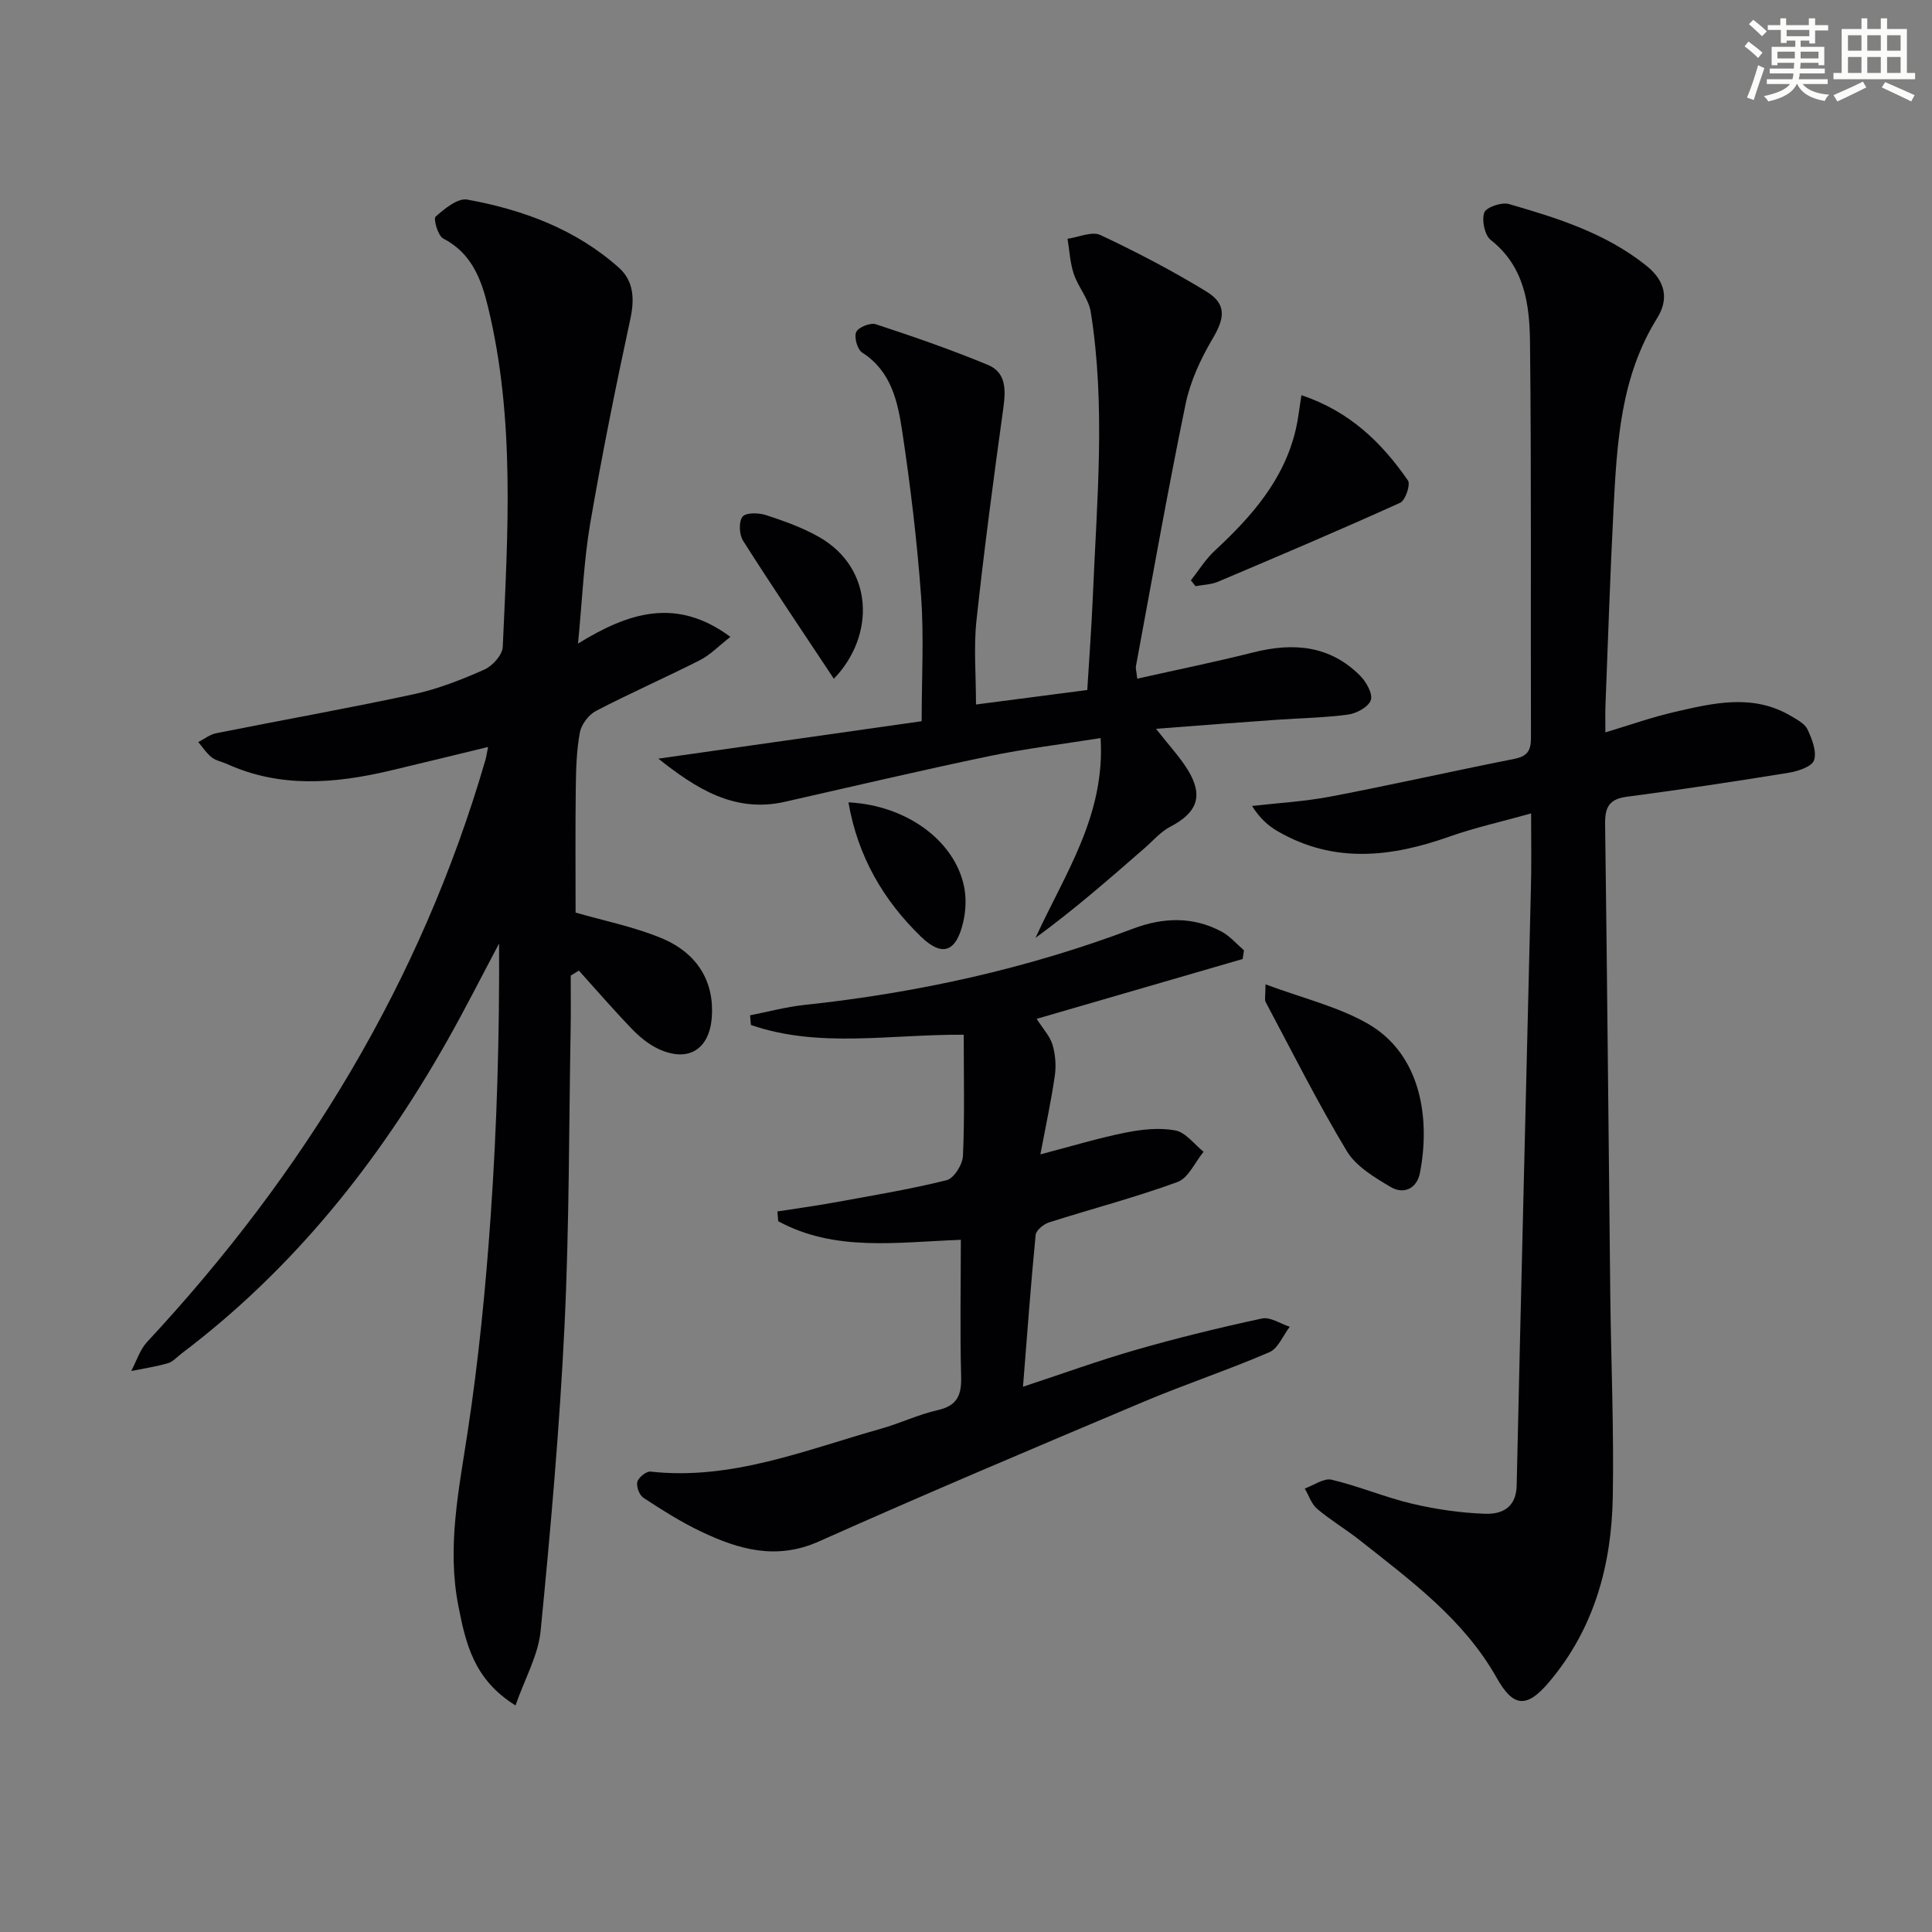
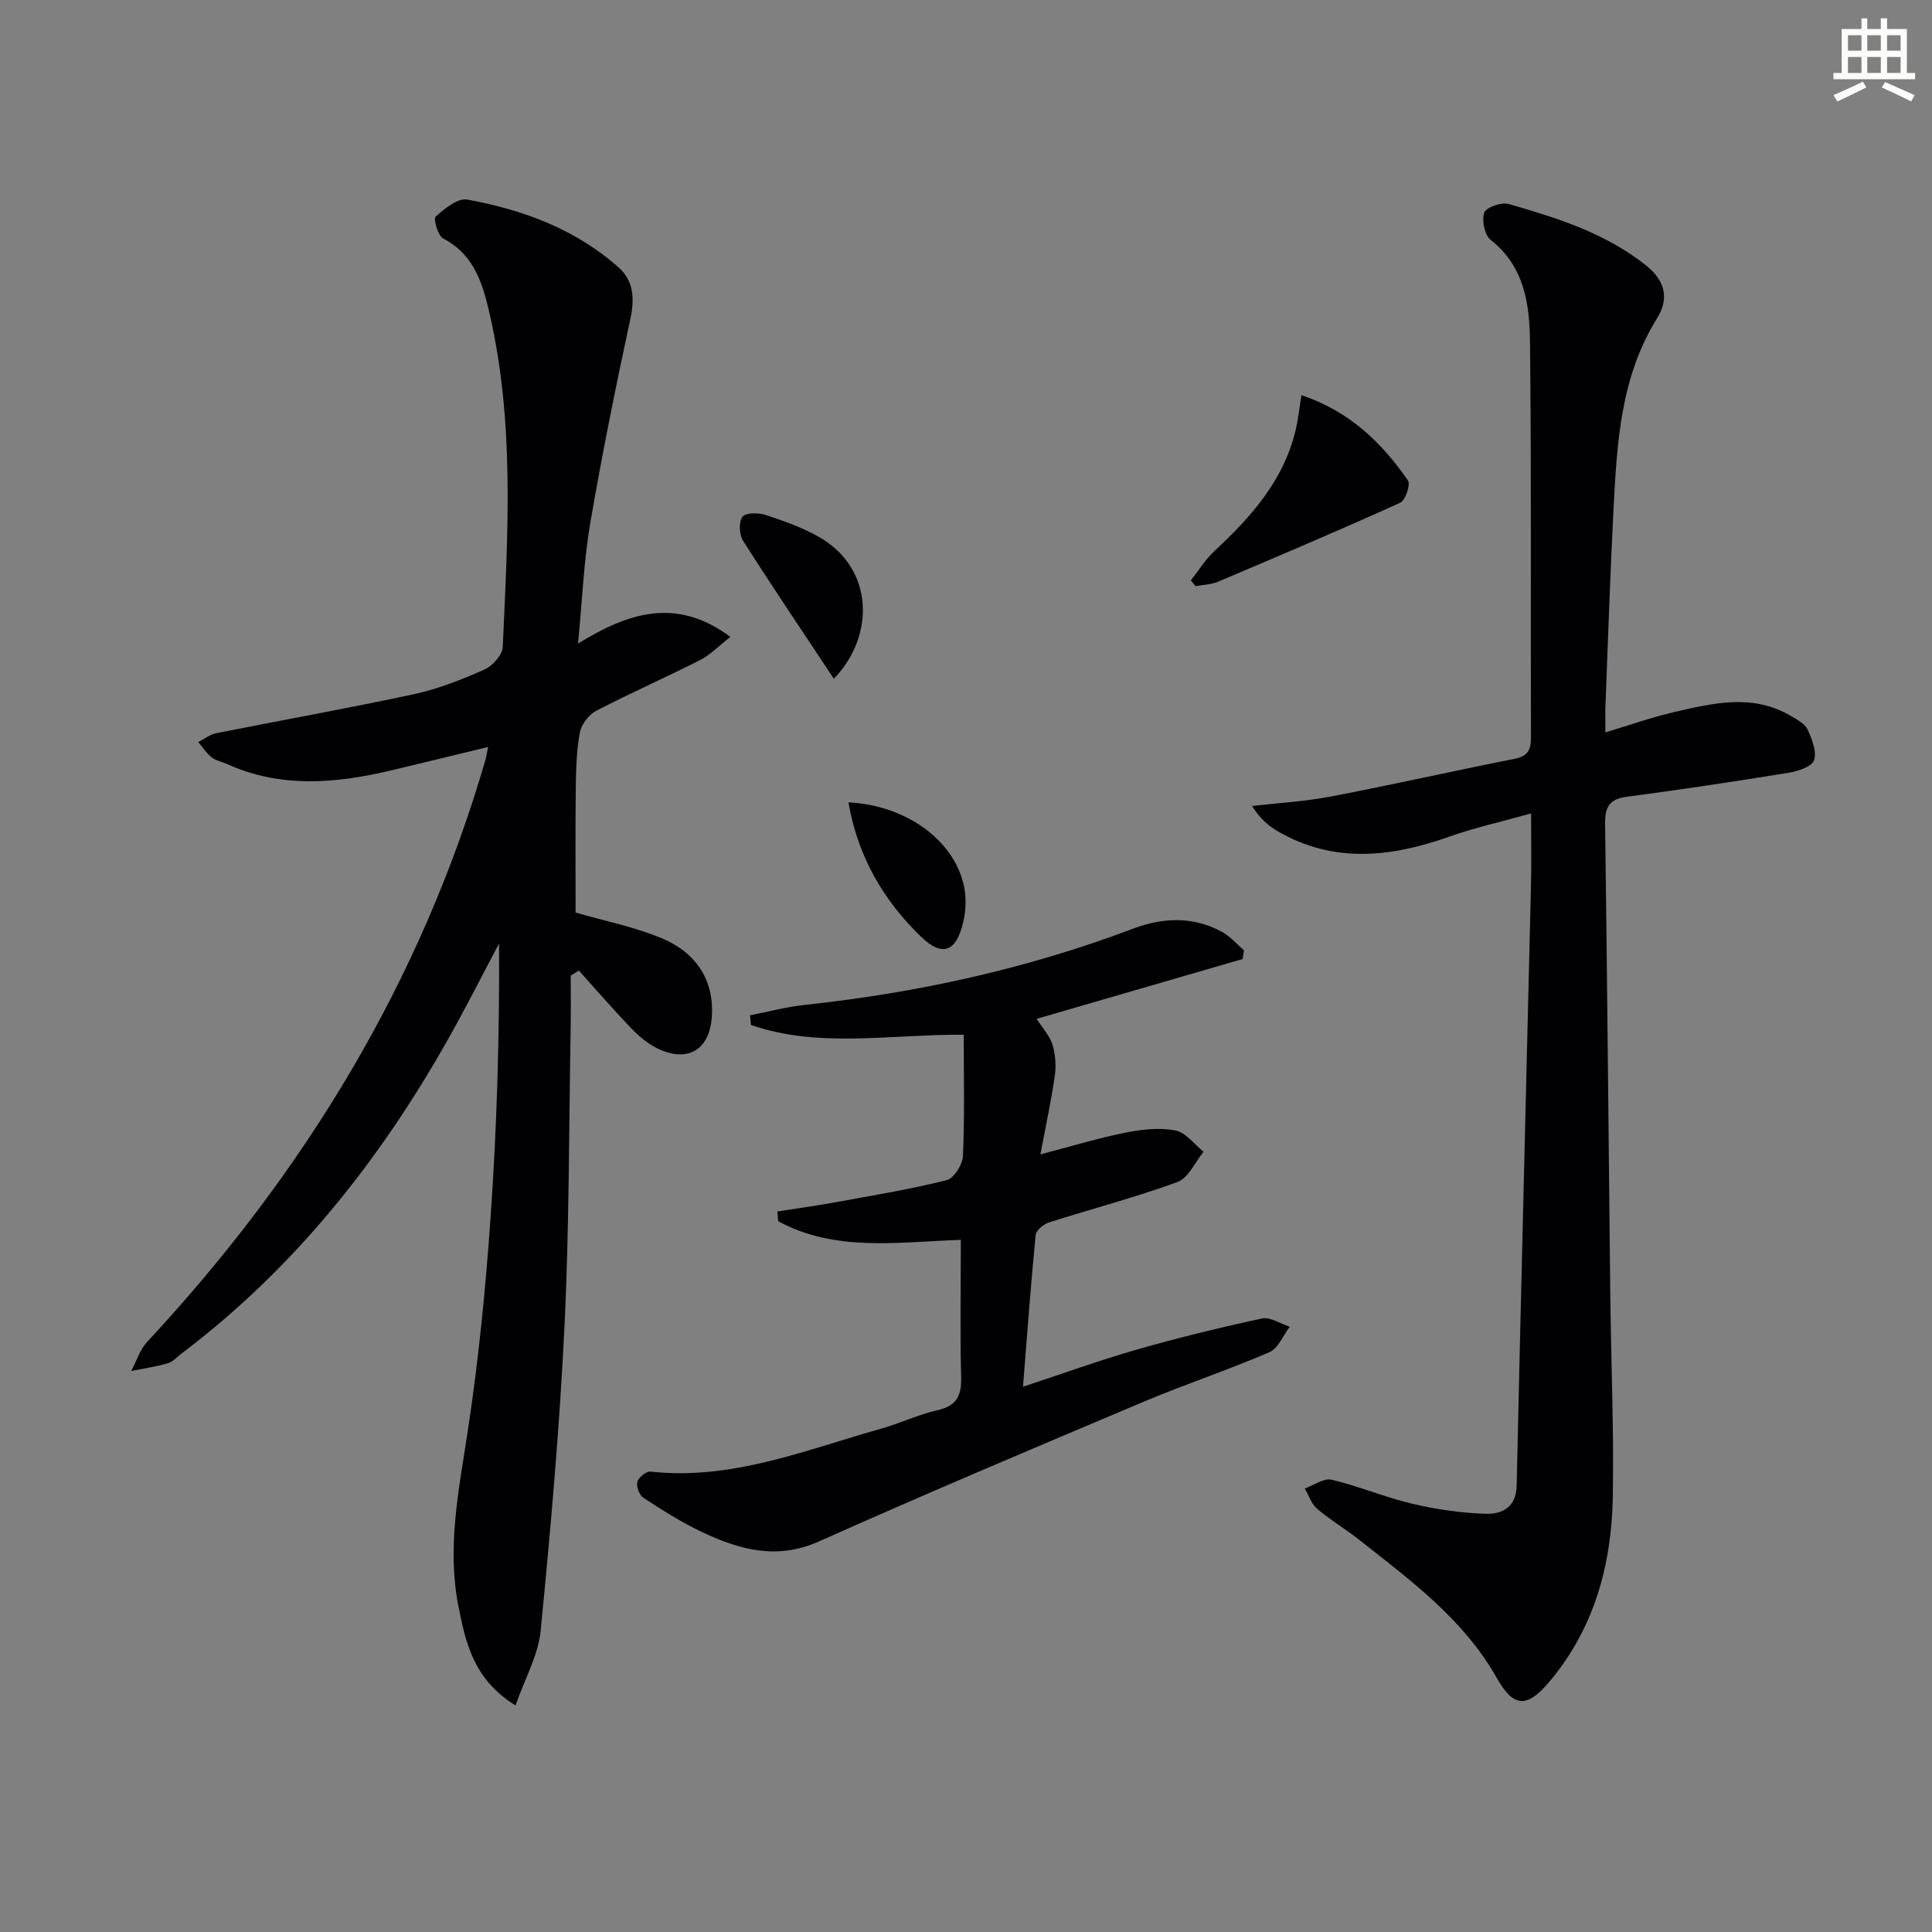
<svg xmlns="http://www.w3.org/2000/svg" enable-background="new 0 0 400 400" viewBox="0 0 400 400">
  <rect x="0" y="0" width="400" height="400" fill="#808080" stroke="none" />
  <g fill="#010103">
    <path d="m119.17 188.94c5.74 1.66 11.95 2.9 17.7 5.26 7.62 3.13 11.04 9.16 10.5 16.42-.5 6.71-4.93 9.42-11.09 6.53-2.04-.96-3.91-2.52-5.49-4.16-3.76-3.9-7.31-8.01-10.94-12.04-.56.35-1.12.69-1.69 1.04 0 3.58.05 7.17-.01 10.75-.37 20.64-.28 41.3-1.28 61.9-1.02 21.04-2.88 42.06-4.94 63.03-.49 5.01-3.24 9.8-5.2 15.42-8.69-5.38-10.32-12.94-11.83-20.6-2.39-12.19.1-24.02 1.92-36.03 2.25-14.75 3.72-29.66 4.76-44.56 1.31-18.73 1.84-37.52 1.75-56.56-3.6 6.78-7.06 13.64-10.84 20.31-14.17 25.03-31.81 47.13-54.9 64.58-.93.7-1.78 1.71-2.83 2.01-2.48.72-5.06 1.1-7.59 1.61 1.08-2.03 1.78-4.4 3.3-6.03 32.46-34.89 56.69-74.53 70.04-120.51.18-.63.26-1.28.54-2.66-7.07 1.71-13.73 3.36-20.4 4.93-11.35 2.66-22.63 3.6-33.67-1.41-1.06-.48-2.31-.69-3.18-1.39-1.07-.85-1.84-2.08-2.75-3.14 1.23-.63 2.39-1.57 3.69-1.83 13.65-2.73 27.36-5.16 40.97-8.09 5-1.08 9.87-3.01 14.57-5.09 1.69-.75 3.74-3.03 3.81-4.69 1.05-23.58 2.59-47.22-3.08-70.51-1.4-5.74-3.42-11.04-9.25-14.05-1.1-.57-2.07-4.1-1.57-4.53 1.85-1.64 4.58-3.88 6.54-3.53 11.56 2.1 22.49 6.14 31.42 14.12 3.03 2.71 3.26 6.42 2.36 10.58-3.04 14.07-5.89 28.2-8.32 42.39-1.31 7.67-1.61 15.51-2.52 24.84 10.47-6.46 20.4-9.67 31.55-1.39-2.51 1.96-4.21 3.76-6.29 4.81-7.11 3.61-14.43 6.82-21.5 10.5-1.53.79-3.06 2.79-3.37 4.46-.7 3.72-.8 7.59-.85 11.4-.11 8.63-.04 17.26-.04 25.91z" />
    <path d="m317 168.41c-6.13 1.72-11.63 2.93-16.89 4.79-12.06 4.28-23.94 5.65-35.58-1.1-1.95-1.13-3.68-2.65-5.31-5.23 5.45-.63 10.95-.93 16.32-1.96 12.69-2.43 25.3-5.28 37.97-7.79 2.68-.53 3.47-1.7 3.46-4.34-.09-27.33.11-54.66-.2-81.98-.09-7.78-1.12-15.61-8.13-21.12-1.26-.99-1.9-4.07-1.34-5.66.39-1.11 3.59-2.21 5.09-1.78 10.05 2.9 20.01 6.01 28.45 12.75 4.13 3.3 4.64 7.06 2.24 10.9-7.56 12.15-8.3 25.75-9.01 39.36-.71 13.62-1.14 27.25-1.68 40.88-.06 1.62-.01 3.25-.01 5.5 5.17-1.55 9.65-3.15 14.26-4.21 8.1-1.87 16.3-3.86 24.19.84 1.27.75 2.85 1.58 3.41 2.78.91 1.98 1.95 4.58 1.33 6.37-.46 1.34-3.36 2.28-5.31 2.59-11.13 1.81-22.28 3.49-33.45 4.96-3.66.48-4.53 2.18-4.49 5.62.44 32.47.71 64.95 1.07 97.42.16 13.98.77 27.96.52 41.93-.25 14.09-3.85 27.3-13.22 38.36-4.64 5.47-7.4 5.16-10.82-.92-6.81-12.09-17.76-20.11-28.33-28.47-2.87-2.27-6.05-4.15-8.84-6.51-1.19-1.01-1.73-2.78-2.56-4.21 1.86-.66 3.93-2.2 5.55-1.82 5.62 1.32 11.02 3.63 16.64 4.96 4.97 1.17 10.12 1.92 15.21 2.09 3.39.11 6.37-1.25 6.47-5.85.91-41.1 1.97-82.19 2.94-123.29.15-5 .05-9.97.05-15.86z" />
-     <path d="m239.34 150.89c2.77 3.54 4.93 5.83 6.55 8.46 3.33 5.39 2.03 8.88-3.61 11.82-1.99 1.04-3.56 2.9-5.29 4.41-7.3 6.37-14.6 12.76-22.59 18.58 6.01-13.18 14.45-25.23 13.47-41.35-7.96 1.27-15.63 2.19-23.16 3.76-14.12 2.94-28.17 6.26-42.24 9.44-10.42 2.35-18.37-2.76-26.17-8.94 18.27-2.6 36.54-5.2 54.52-7.75 0-9.05.49-17.5-.12-25.87-.83-11.41-2.2-22.81-3.9-34.12-.93-6.16-2.25-12.47-8.3-16.34-1-.64-1.71-3.19-1.23-4.25.45-.99 2.93-1.98 4.06-1.61 7.82 2.57 15.61 5.27 23.21 8.42 3.83 1.59 3.7 5.24 3.18 9-2.02 14.61-3.97 29.23-5.55 43.89-.6 5.56-.1 11.23-.1 17.42 7.32-.95 14.94-1.95 23.04-3 .4-6.69.89-13.12 1.16-19.56.82-19.58 2.67-39.19-.44-58.71-.44-2.74-2.61-5.16-3.52-7.89-.77-2.31-.88-4.84-1.29-7.27 2.3-.31 5.05-1.6 6.81-.77 7.49 3.52 14.87 7.38 21.93 11.69 4.26 2.6 3.81 5.52 1.32 9.73-2.48 4.19-4.64 8.85-5.62 13.58-3.72 18.03-6.91 36.17-10.28 54.28-.08.45.09.95.27 2.57 8.15-1.83 16.16-3.45 24.08-5.45 8.28-2.08 15.87-1.44 22.13 4.9 1.24 1.26 2.6 3.71 2.15 5-.49 1.4-2.93 2.74-4.67 2.98-4.93.67-9.93.73-14.9 1.09-7.94.55-15.87 1.17-24.9 1.86z" />
    <path d="m198.93 256.69c-13.3.49-26.06 2.53-37.81-3.85-.06-.67-.11-1.35-.17-2.02 3.89-.61 7.8-1.14 11.67-1.84 7.81-1.43 15.67-2.72 23.36-4.63 1.51-.37 3.31-3.24 3.39-5.03.36-8.12.16-16.26.16-25.09-15.25-.11-29.98 2.85-44.06-2.02-.06-.67-.12-1.33-.18-2 3.72-.73 7.42-1.73 11.17-2.14 23.36-2.49 46.13-7.48 68.13-15.8 6.16-2.33 12.38-2.58 18.34.62 1.73.93 3.09 2.55 4.62 3.86-.09.6-.18 1.2-.27 1.8-14.05 4.08-28.11 8.16-42.65 12.39 1.34 2.11 2.76 3.6 3.28 5.36.6 2.02.78 4.33.48 6.41-.75 5.2-1.87 10.35-2.99 16.29 6.53-1.7 11.99-3.38 17.56-4.49 3.38-.68 7.04-1.09 10.36-.47 2.16.4 3.93 2.87 5.87 4.42-1.78 2.15-3.14 5.43-5.4 6.26-8.71 3.19-17.73 5.54-26.58 8.36-1.13.36-2.7 1.63-2.79 2.6-1 10.23-1.75 20.49-2.62 31.43 8.16-2.69 15.71-5.44 23.42-7.65 8.6-2.47 17.31-4.6 26.06-6.48 1.72-.37 3.82 1.09 5.75 1.71-1.39 1.81-2.4 4.49-4.24 5.28-8.53 3.68-17.38 6.61-25.95 10.22-22.49 9.49-44.98 18.98-67.27 28.94-8.79 3.93-16.55 1.7-24.33-1.99-4.19-1.98-8.14-4.5-12.03-7.04-.84-.55-1.51-2.34-1.26-3.29.25-.93 1.86-2.23 2.74-2.13 16.79 1.85 32.04-4.47 47.64-8.86 3.99-1.12 7.79-2.96 11.81-3.87 4.13-.93 4.97-3.18 4.85-7.07-.25-9.31-.06-18.62-.06-28.19z" />
-     <path d="m262.01 203.8c7.59 2.83 14.75 4.54 20.93 8 11.61 6.5 13.14 20.35 11.04 31.05-.64 3.26-3.36 4.5-6.07 2.9-3.35-1.99-7.16-4.26-9.07-7.43-6.04-10.03-11.3-20.53-16.81-30.88-.25-.5-.02-1.27-.02-3.64z" />
    <path d="m269.45 81.82c9.97 3.33 16.63 9.82 22.05 17.66.58.83-.53 4.12-1.6 4.61-12.49 5.65-25.11 11.01-37.73 16.35-1.42.6-3.09.63-4.65.92-.32-.4-.64-.81-.96-1.21 1.63-2.06 3.03-4.36 4.94-6.13 7.64-7.09 14.39-14.72 16.81-25.24.47-2.06.69-4.18 1.14-6.96z" />
    <path d="m172.64 140.53c-6.54-9.87-12.81-19.15-18.81-28.6-.8-1.26-.91-3.96-.09-4.96.73-.89 3.36-.82 4.87-.32 3.75 1.23 7.54 2.58 10.95 4.52 11.37 6.46 11.7 20.44 3.08 29.36z" />
    <path d="m175.66 166.12c12.04.59 22.03 7.97 23.95 17.48.47 2.34.36 4.98-.19 7.32-1.43 6.12-4.27 7.34-8.76 2.99-7.7-7.46-13.05-16.5-15-27.79z" />
  </g>
-   <path d="m361.2 9.6.8-1c.9.7 1.9 1.4 2.9 2.3l-.9 1.1c-1-1-2-1.8-2.8-2.4zm.5 10.6c.9-2.1 1.6-4.3 2.3-6.7.4.2.8.4 1.3.6-.7 2.1-1.5 4.3-2.2 6.6zm.4-15.2.9-.9c1 .8 2 1.6 2.8 2.4l-1 1c-.9-.9-1.8-1.7-2.7-2.5zm12.5-1.2h1.2v1.4h2.7v1.1h-2.7v2.7h-1.2v-.6h-1.8v1.3h4.9v3.8h-1.2v-.5h-3.7c0 .4-.1.9-.1 1.2h5.1v1h-5.2c0 .5-.1.9-.2 1.2h6v1h-5.2c1.1 1.3 2.9 2 5.5 2.2-.4.4-.7.8-.9 1.3-2.9-.5-4.8-1.6-5.7-3.5h-.1c-.8 1.7-2.7 2.9-5.9 3.6-.2-.4-.6-.8-.9-1.1 2.8-.6 4.6-1.4 5.4-2.5h-4.8v-1h5.3c.1-.3.2-.7.2-1.2h-4.9v-1h5c0-.4 0-.8.1-1.2h-3.5v.5h-1.2v-3.8h4.9v-1.3h-1.8v.5h-1.2v-2.7h-2.7v-1h2.6v-1.4h1.2v1.4h4.7v-1.4zm-6.6 8.3h3.6c0-.4 0-.9 0-1.4h-3.6zm1.9-4.6h4.7v-1.3h-4.7zm6.6 3.2h-3.7v1.4h3.7z" fill="#fbfcfa" />
  <path d="m385.3 3.8h1.3v2.2h2.8v-2.2h1.3v2.2h4.1v9.1h1.7v1.3h-16.9v-1.3h1.7v-9.1h4.1v-2.2zm.4 13.1.7 1.2c-1.8.9-3.8 1.9-6 2.9-.2-.4-.5-.8-.8-1.3 2.3-1 4.3-1.9 6.1-2.8zm-3.1-6.4h2.8v-3.2h-2.8zm0 4.6h2.8v-3.3h-2.8zm4-4.6h2.8v-3.2h-2.8zm0 4.6h2.8v-3.3h-2.8zm3.7 1.9c2.1.9 4.1 1.8 6.1 2.7l-.7 1.3c-2.2-1.1-4.2-2-6.1-2.9zm3.2-9.7h-2.8v3.2h2.8zm-2.8 7.8h2.8v-3.3h-2.8z" fill="#fbfcfa" />
</svg>